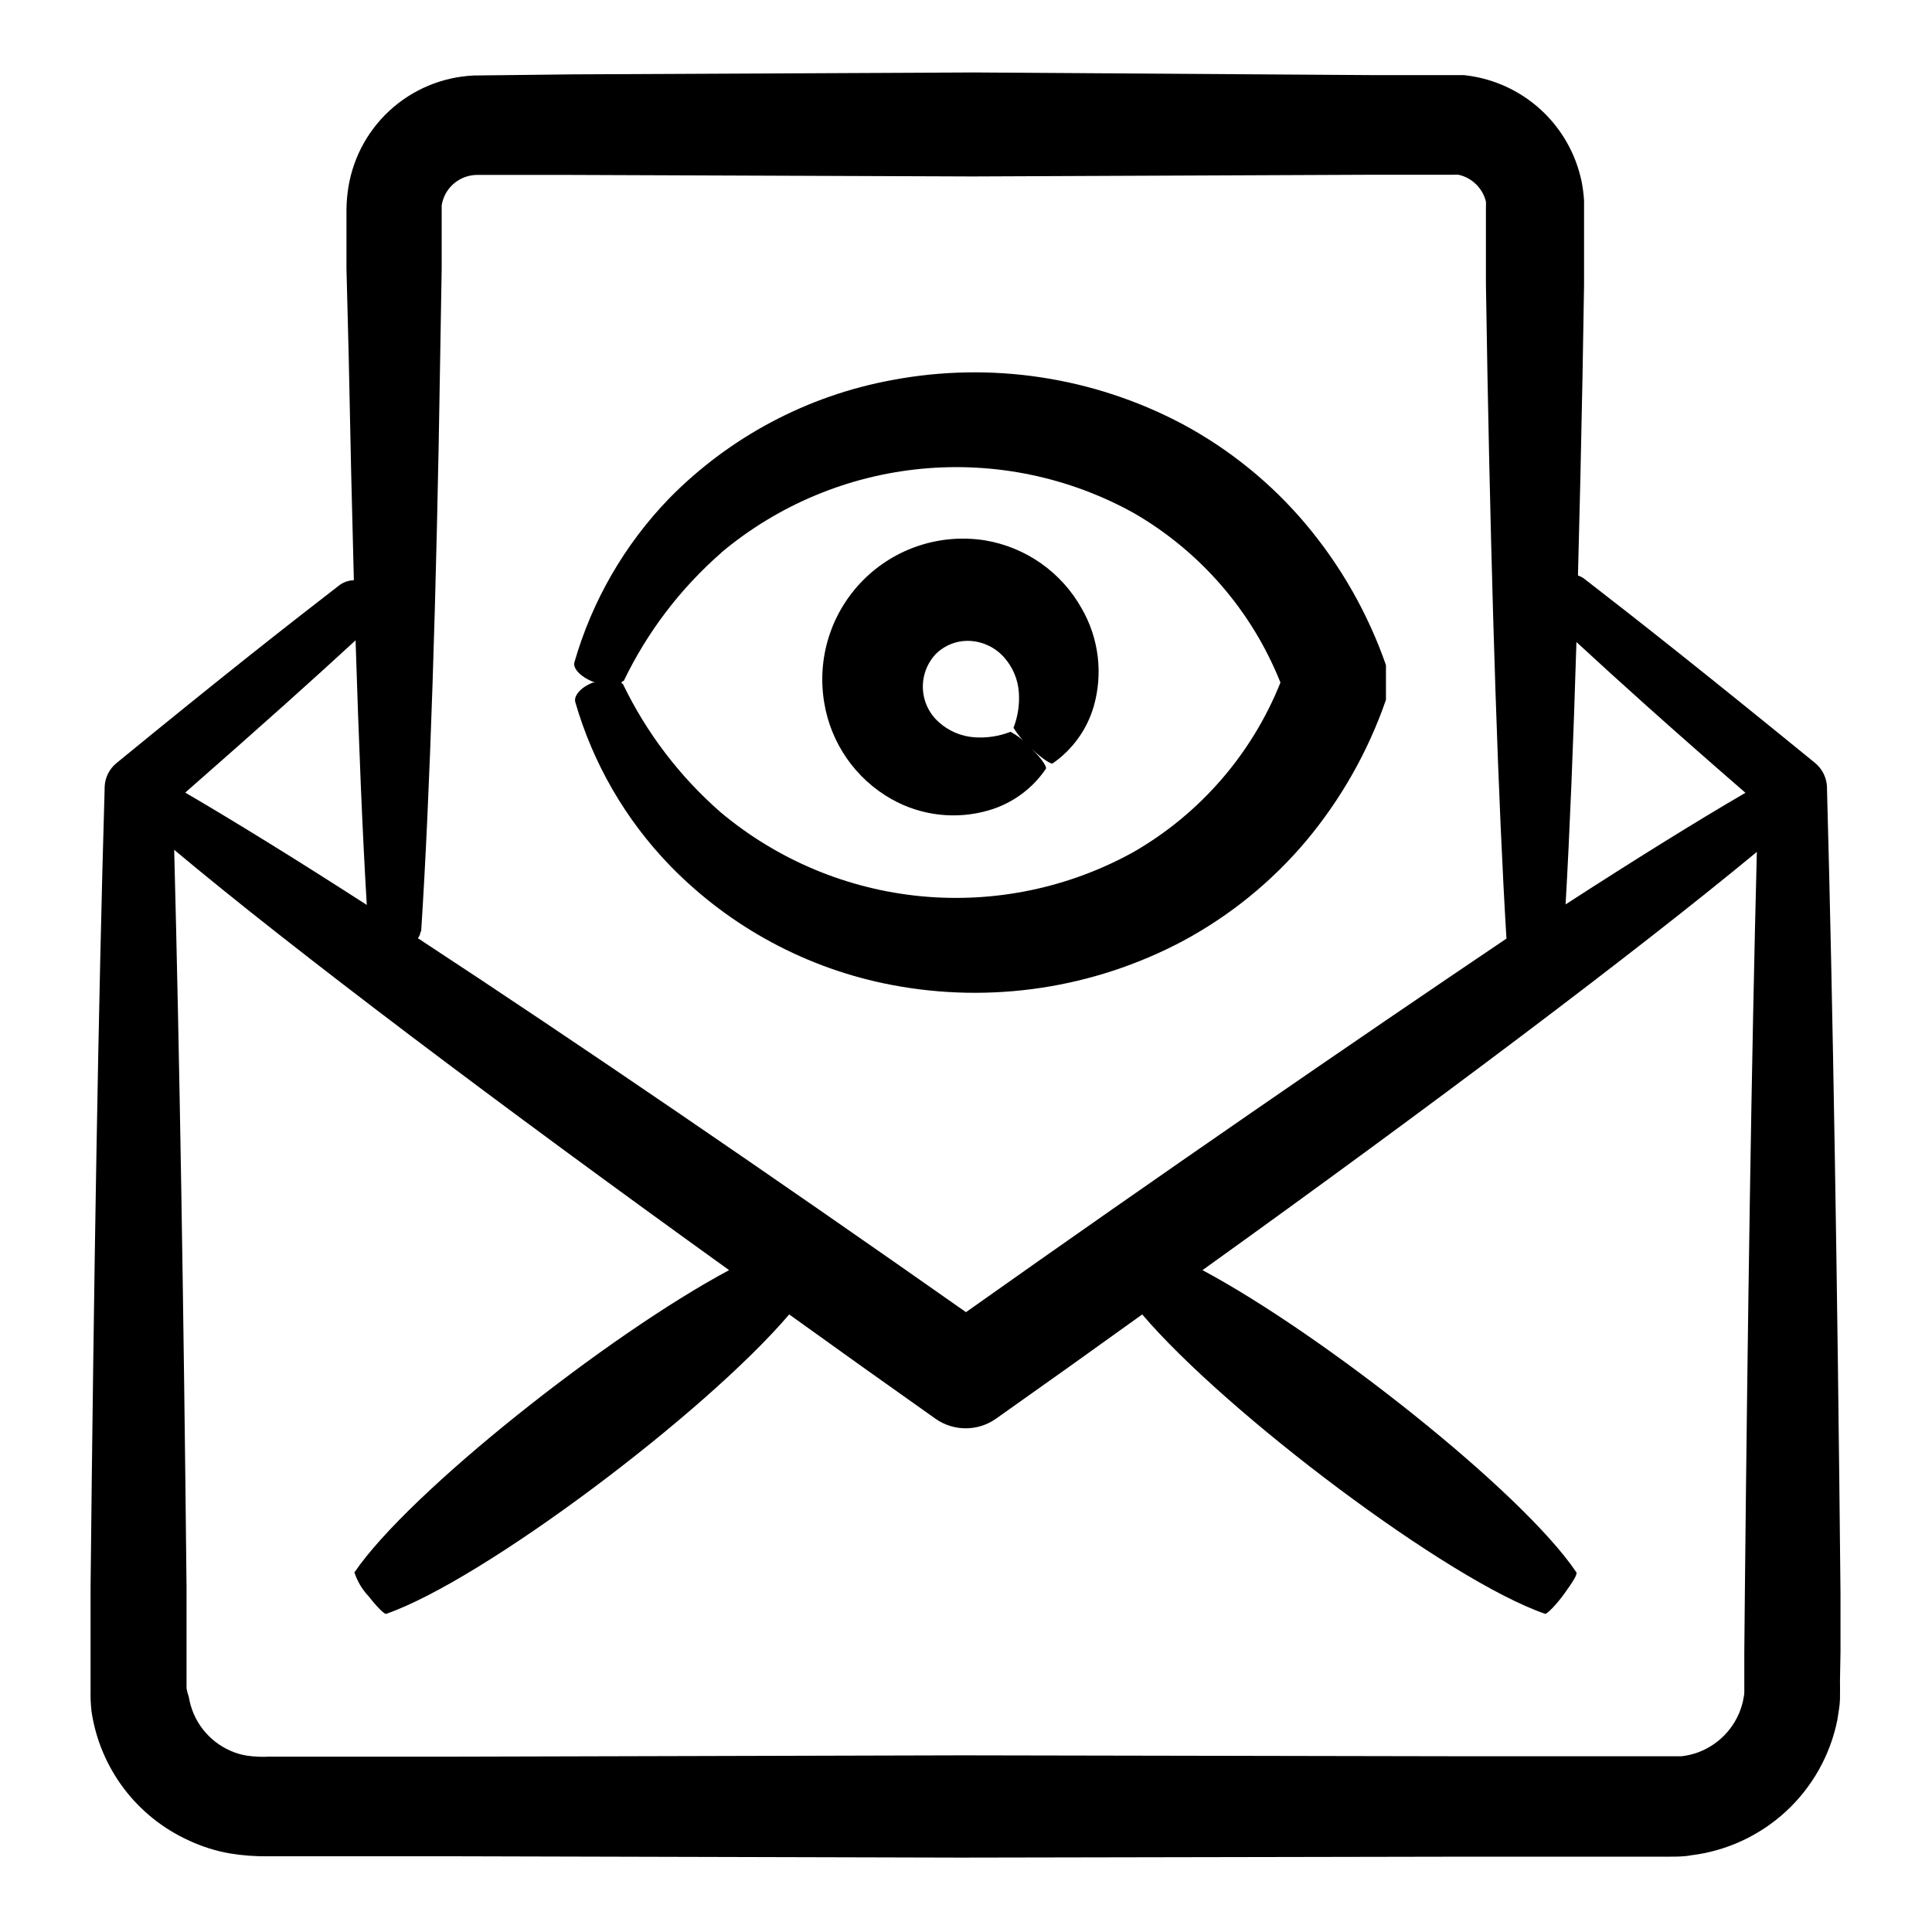
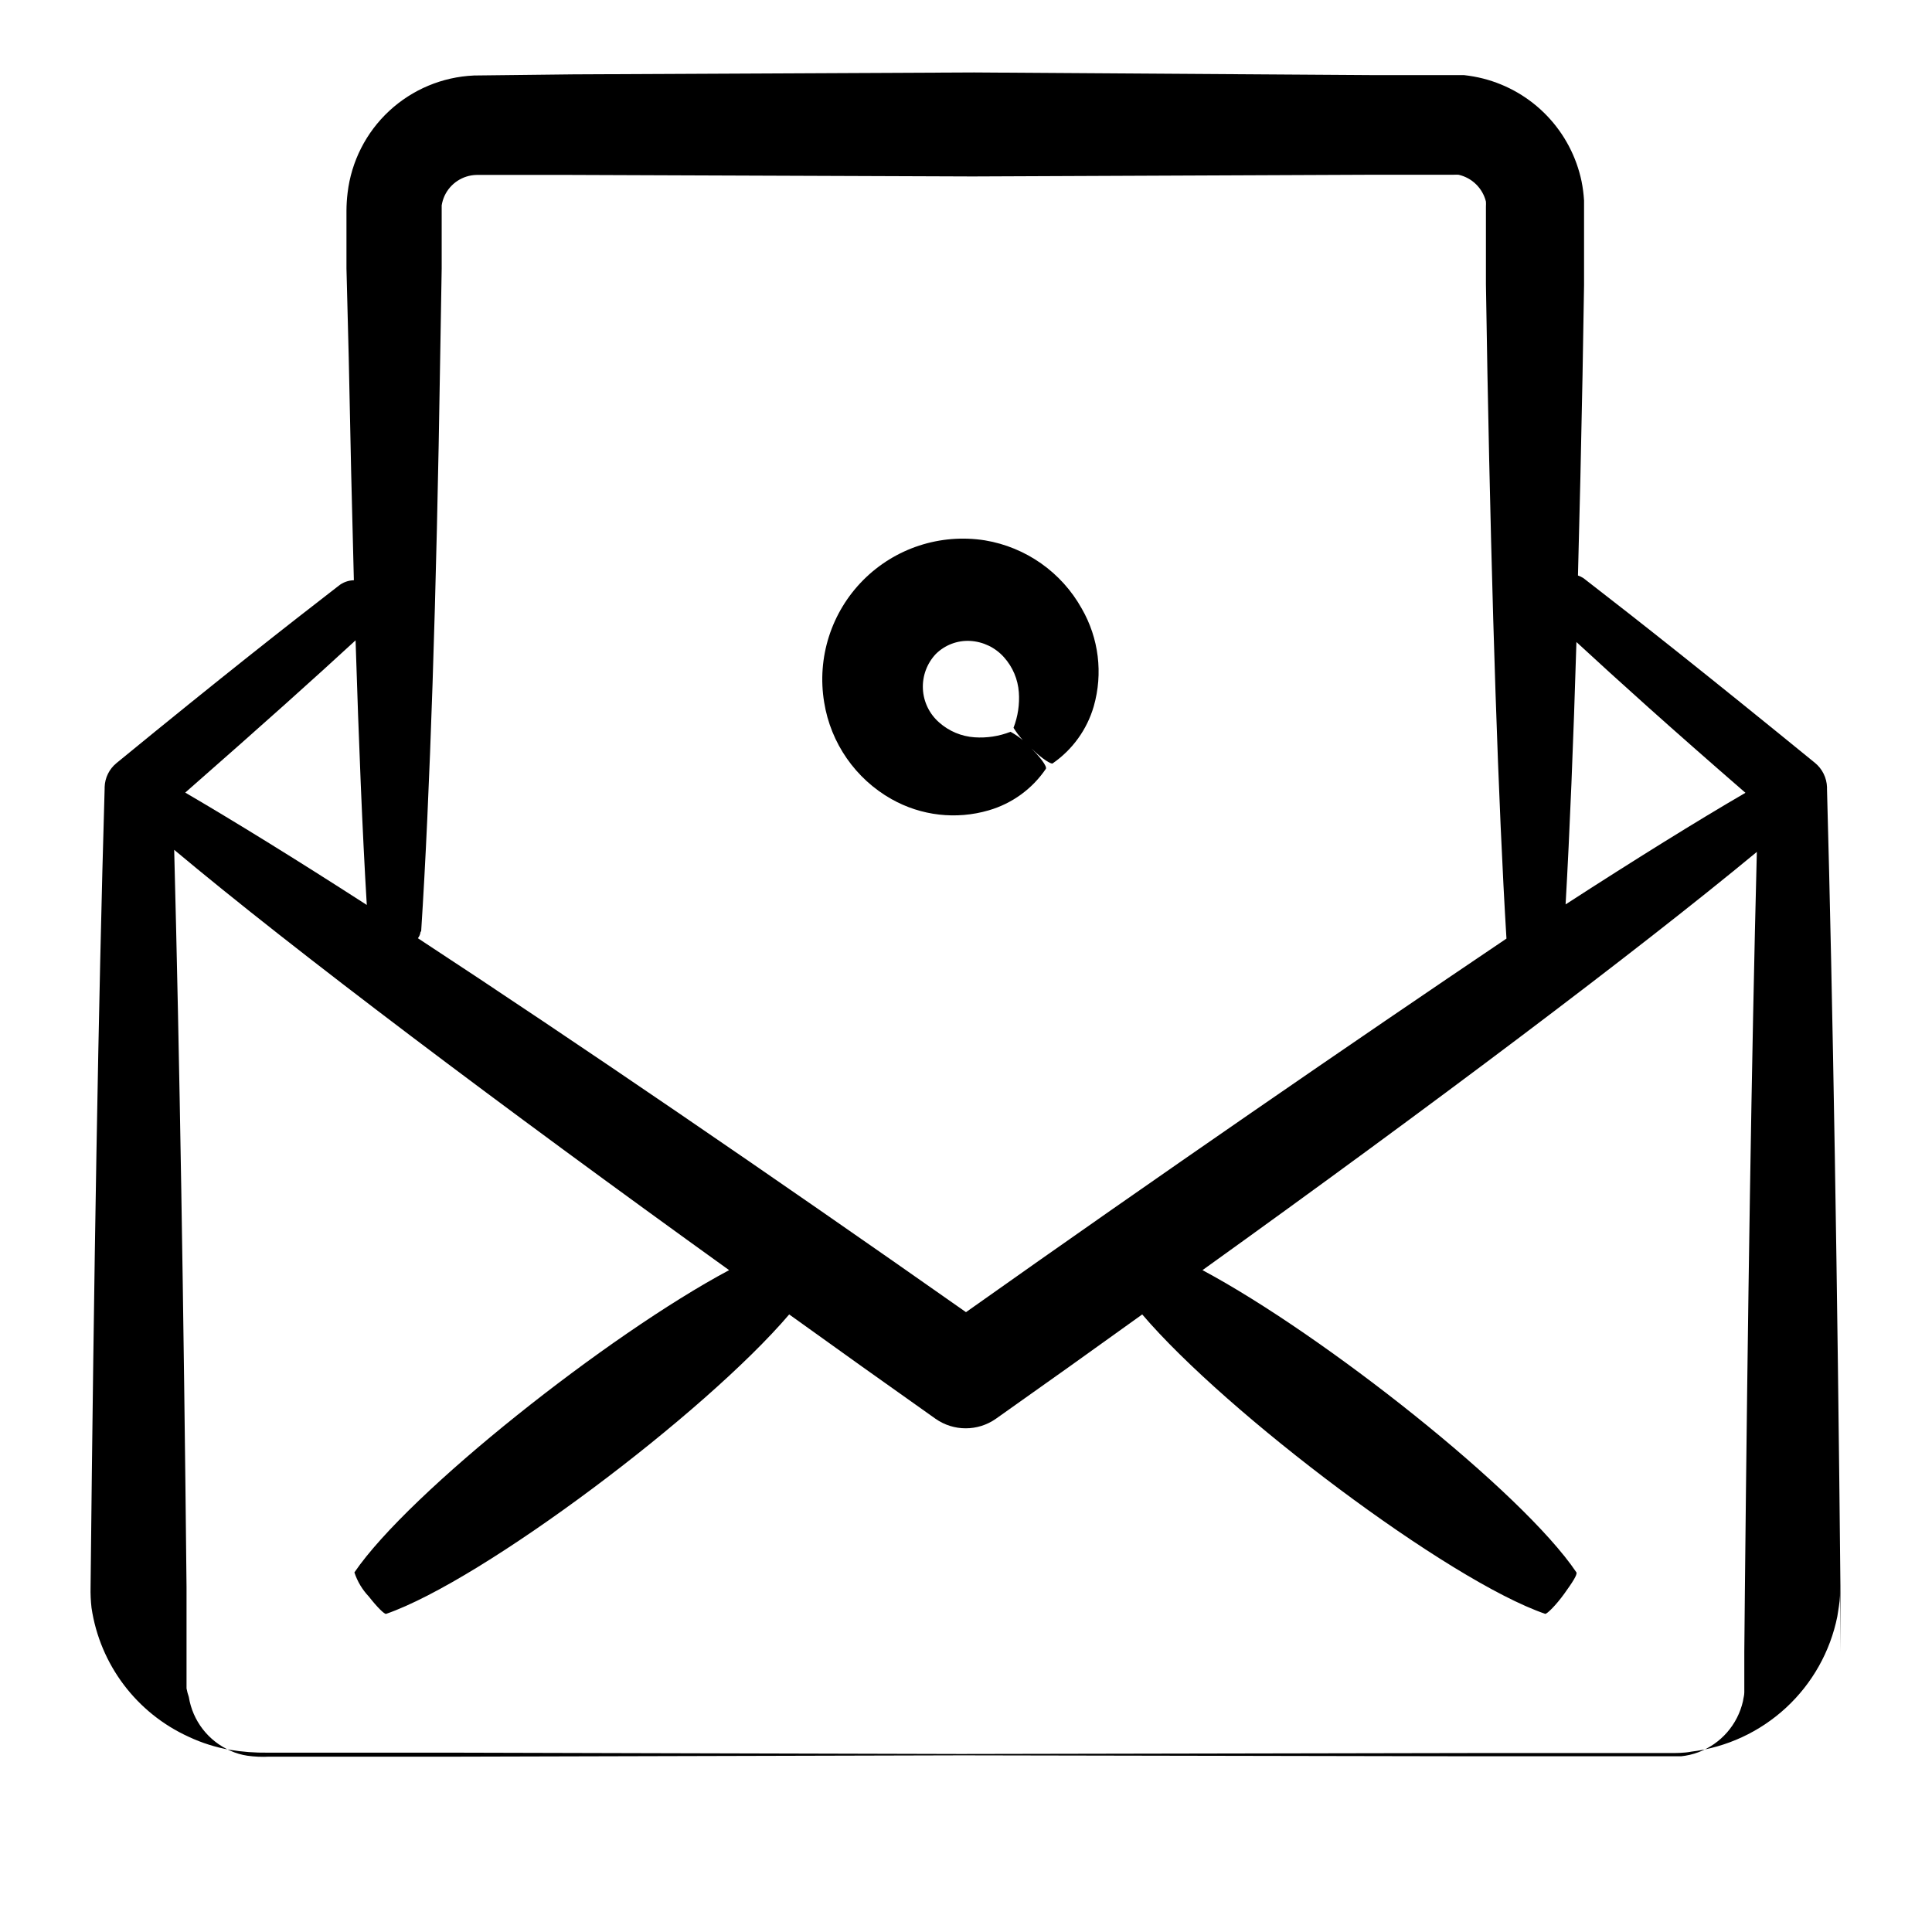
<svg xmlns="http://www.w3.org/2000/svg" fill="#000000" width="800px" height="800px" version="1.1" viewBox="144 144 512 512">
  <g>
-     <path d="m631.75 581.77v-15.52c-0.805-82.223-2.016-156.18-3.578-213.21l0.004-0.402c-0.082-2.531-1.258-4.906-3.227-6.5-29.172-23.781-46.453-37.434-61.312-48.918-0.457-0.293-0.949-0.531-1.461-0.707 0.453-16.727 0.855-34.512 1.211-53.051l0.402-23.879v-22.469l-0.004-0.004c-0.102-1.691-0.32-3.375-0.652-5.035-1.363-6.531-4.531-12.551-9.145-17.371-4.613-4.816-10.488-8.242-16.953-9.887-1.656-0.418-3.34-0.719-5.039-0.906h-4.484-19.094l-106.25-0.707-106.25 0.504-26.348 0.301v0.004c-8.355 0.371-16.309 3.703-22.438 9.395-6.129 5.695-10.031 13.383-11.016 21.688-0.195 1.574-0.293 3.152-0.301 4.738v15.316l0.602 23.629c0.402 20.758 0.855 40.305 1.359 58.996h0.004c-1.469 0.031-2.887 0.543-4.031 1.461-14.008 10.832-30.23 23.527-58.895 47.004-1.91 1.566-3.047 3.879-3.125 6.348v0.402c-1.664 56.375-2.871 129.68-3.727 211.6v23.227 4.231c-0.043 1.836 0.043 3.668 0.25 5.492 2.234 15.043 11.945 27.922 25.797 34.207 3.441 1.613 7.086 2.766 10.832 3.426 3.328 0.551 6.699 0.805 10.074 0.758h49.121l134.52 0.352 134.67-0.25h53.305c1.562 0 3.727 0 5.543-0.352v-0.004c9.41-1.133 18.223-5.207 25.188-11.637 6.965-6.43 11.727-14.895 13.605-24.184 0.25-1.812 0.656-3.68 0.707-5.492 0.051-1.812 0-3.828 0-5.039zm-25.191-227.67c-12.898 7.508-29.121 17.582-47.66 29.574 1.109-19.398 2.066-42.926 2.871-69.527 11.137 10.277 24.637 22.473 44.789 39.953zm-350.95 36.777c2.316-35.621 4.082-89.273 5.039-151.85l0.402-23.879v-15.316-1.41c0.141-0.871 0.395-1.719 0.758-2.519 1.535-3.309 4.816-5.461 8.461-5.543h25.191l106.25 0.402 106.25-0.453h21.262c0.434-0.023 0.871-0.023 1.309 0 3.566 0.809 6.375 3.555 7.254 7.106 0.027 0.434 0.027 0.871 0 1.309v20.605l0.402 23.879c1.16 61.262 2.871 113.91 5.039 149.53-40.656 27.41-91.945 62.676-143.23 99-51.691-36.324-103.28-71.59-145.25-99.098 0.402-0.508 0.648-1.121 0.707-1.766zm-17.379-77.184c0.855 27.105 1.812 50.883 2.973 70.129-18.742-12.09-35.266-22.27-48.113-29.773 20.906-18.34 34.156-30.227 45.141-40.355zm368.03 268.08v7.809 2.922c0 0.805-0.25 1.512-0.352 2.316-1.414 6.227-5.863 11.32-11.84 13.555-1.461 0.539-2.984 0.895-4.535 1.059h-55.875l-134.67-0.25-134.52 0.352h-49.121v-0.004c-1.934 0.105-3.875 0.02-5.793-0.25-1.547-0.23-3.055-0.672-4.484-1.309-5.859-2.57-10.016-7.941-11.031-14.258-0.262-0.742-0.461-1.5-0.605-2.269v-3.629-23.176c-0.754-74.262-1.863-141.47-3.273-195.43 31.688 26.551 86.402 67.762 147.06 111.39-31.992 17.078-84.789 58.793-99.301 80.105 0.789 2.391 2.094 4.574 3.828 6.398 2.168 2.769 4.133 4.734 4.586 4.586 25.695-8.918 84.488-53.152 106.81-79.352 12.797 9.203 25.727 18.422 38.793 27.66 4.793 3.359 11.18 3.359 15.973 0 13.031-9.203 25.965-18.422 38.793-27.66 22.32 26.199 81.113 70.535 106.81 79.352 0.504 0 2.82-2.266 5.039-5.34 2.215-3.074 3.477-5.039 3.223-5.644-14.309-21.312-67.059-62.977-99.102-80.105 60.457-43.379 115.07-84.488 146.91-110.84-1.41 54.562-2.418 122.17-3.176 196.48z" />
-     <path d="m301.71 324.88h-0.555c-3.176 1.211-5.039 3.375-4.734 5.039h-0.004c4.691 16.359 13.344 31.312 25.191 43.531 15.887 16.32 36.418 27.348 58.793 31.586 26.219 4.984 53.348 0.898 76.934-11.586 12.543-6.715 23.691-15.762 32.848-26.652 9.242-11.062 16.395-23.711 21.109-37.332v-9.219c-4.731-13.566-11.883-26.164-21.109-37.184-9.152-10.906-20.301-19.969-32.848-26.699-23.582-12.492-50.711-16.598-76.934-11.641-22.414 4.117-43.012 15.043-58.996 31.289-11.84 12.223-20.488 27.172-25.188 43.527-0.453 1.766 2.016 4.133 5.492 5.34zm33.402-34.41c15.02-12.598 33.512-20.352 53.027-22.23 19.52-1.879 39.145 2.199 56.297 11.703 17.645 10.184 31.348 26.016 38.895 44.938-7.559 18.906-21.258 34.719-38.895 44.891-17.16 9.52-36.805 13.609-56.34 11.742-19.535-1.871-38.043-9.621-53.086-22.223-10.863-9.48-19.691-21.066-25.945-34.055 0 0-0.25 0-0.352-0.301-0.102-0.305 0.602-0.508 0.602-0.508 6.234-12.949 15.023-24.5 25.848-33.957z" />
+     <path d="m631.75 581.77v-15.52c-0.805-82.223-2.016-156.18-3.578-213.21l0.004-0.402c-0.082-2.531-1.258-4.906-3.227-6.5-29.172-23.781-46.453-37.434-61.312-48.918-0.457-0.293-0.949-0.531-1.461-0.707 0.453-16.727 0.855-34.512 1.211-53.051l0.402-23.879v-22.469l-0.004-0.004c-0.102-1.691-0.32-3.375-0.652-5.035-1.363-6.531-4.531-12.551-9.145-17.371-4.613-4.816-10.488-8.242-16.953-9.887-1.656-0.418-3.34-0.719-5.039-0.906h-4.484-19.094l-106.25-0.707-106.25 0.504-26.348 0.301v0.004c-8.355 0.371-16.309 3.703-22.438 9.395-6.129 5.695-10.031 13.383-11.016 21.688-0.195 1.574-0.293 3.152-0.301 4.738v15.316l0.602 23.629c0.402 20.758 0.855 40.305 1.359 58.996h0.004c-1.469 0.031-2.887 0.543-4.031 1.461-14.008 10.832-30.23 23.527-58.895 47.004-1.91 1.566-3.047 3.879-3.125 6.348v0.402c-1.664 56.375-2.871 129.68-3.727 211.6c-0.043 1.836 0.043 3.668 0.25 5.492 2.234 15.043 11.945 27.922 25.797 34.207 3.441 1.613 7.086 2.766 10.832 3.426 3.328 0.551 6.699 0.805 10.074 0.758h49.121l134.52 0.352 134.67-0.25h53.305c1.562 0 3.727 0 5.543-0.352v-0.004c9.41-1.133 18.223-5.207 25.188-11.637 6.965-6.43 11.727-14.895 13.605-24.184 0.25-1.812 0.656-3.68 0.707-5.492 0.051-1.812 0-3.828 0-5.039zm-25.191-227.67c-12.898 7.508-29.121 17.582-47.66 29.574 1.109-19.398 2.066-42.926 2.871-69.527 11.137 10.277 24.637 22.473 44.789 39.953zm-350.95 36.777c2.316-35.621 4.082-89.273 5.039-151.85l0.402-23.879v-15.316-1.41c0.141-0.871 0.395-1.719 0.758-2.519 1.535-3.309 4.816-5.461 8.461-5.543h25.191l106.25 0.402 106.25-0.453h21.262c0.434-0.023 0.871-0.023 1.309 0 3.566 0.809 6.375 3.555 7.254 7.106 0.027 0.434 0.027 0.871 0 1.309v20.605l0.402 23.879c1.16 61.262 2.871 113.91 5.039 149.53-40.656 27.41-91.945 62.676-143.23 99-51.691-36.324-103.28-71.59-145.25-99.098 0.402-0.508 0.648-1.121 0.707-1.766zm-17.379-77.184c0.855 27.105 1.812 50.883 2.973 70.129-18.742-12.09-35.266-22.27-48.113-29.773 20.906-18.34 34.156-30.227 45.141-40.355zm368.03 268.08v7.809 2.922c0 0.805-0.25 1.512-0.352 2.316-1.414 6.227-5.863 11.32-11.84 13.555-1.461 0.539-2.984 0.895-4.535 1.059h-55.875l-134.67-0.25-134.52 0.352h-49.121v-0.004c-1.934 0.105-3.875 0.02-5.793-0.25-1.547-0.23-3.055-0.672-4.484-1.309-5.859-2.57-10.016-7.941-11.031-14.258-0.262-0.742-0.461-1.5-0.605-2.269v-3.629-23.176c-0.754-74.262-1.863-141.47-3.273-195.43 31.688 26.551 86.402 67.762 147.06 111.39-31.992 17.078-84.789 58.793-99.301 80.105 0.789 2.391 2.094 4.574 3.828 6.398 2.168 2.769 4.133 4.734 4.586 4.586 25.695-8.918 84.488-53.152 106.81-79.352 12.797 9.203 25.727 18.422 38.793 27.66 4.793 3.359 11.18 3.359 15.973 0 13.031-9.203 25.965-18.422 38.793-27.66 22.32 26.199 81.113 70.535 106.81 79.352 0.504 0 2.82-2.266 5.039-5.34 2.215-3.074 3.477-5.039 3.223-5.644-14.309-21.312-67.059-62.977-99.102-80.105 60.457-43.379 115.07-84.488 146.91-110.84-1.41 54.562-2.418 122.17-3.176 196.48z" />
    <path d="m380.25 355.77c7.844 4.434 17.148 5.504 25.793 2.973 6.164-1.793 11.512-5.676 15.117-10.984 0.402-0.605-1.562-3.273-4.332-5.894h-0.004c-1.441-1.59-3.144-2.918-5.035-3.93-3.027 1.184-6.281 1.684-9.523 1.461-3.473-0.238-6.769-1.617-9.371-3.93-2.586-2.25-4.144-5.453-4.316-8.875-0.168-3.422 1.062-6.766 3.41-9.262 2.41-2.398 5.723-3.664 9.117-3.477 3.449 0.195 6.672 1.754 8.969 4.332 2.301 2.57 3.684 5.832 3.93 9.27 0.23 3.207-0.25 6.422-1.41 9.422 1.355 2.176 3.055 4.117 5.039 5.742 2.519 2.469 5.039 4.031 5.34 3.68 5.258-3.637 9.102-8.973 10.883-15.113 2.488-8.707 1.344-18.051-3.176-25.898-5.352-9.613-14.789-16.27-25.645-18.086-11.836-1.879-23.852 2.047-32.297 10.551-8.445 8.508-12.285 20.551-10.324 32.375 1.738 10.812 8.301 20.25 17.836 25.645z" />
  </g>
</svg>